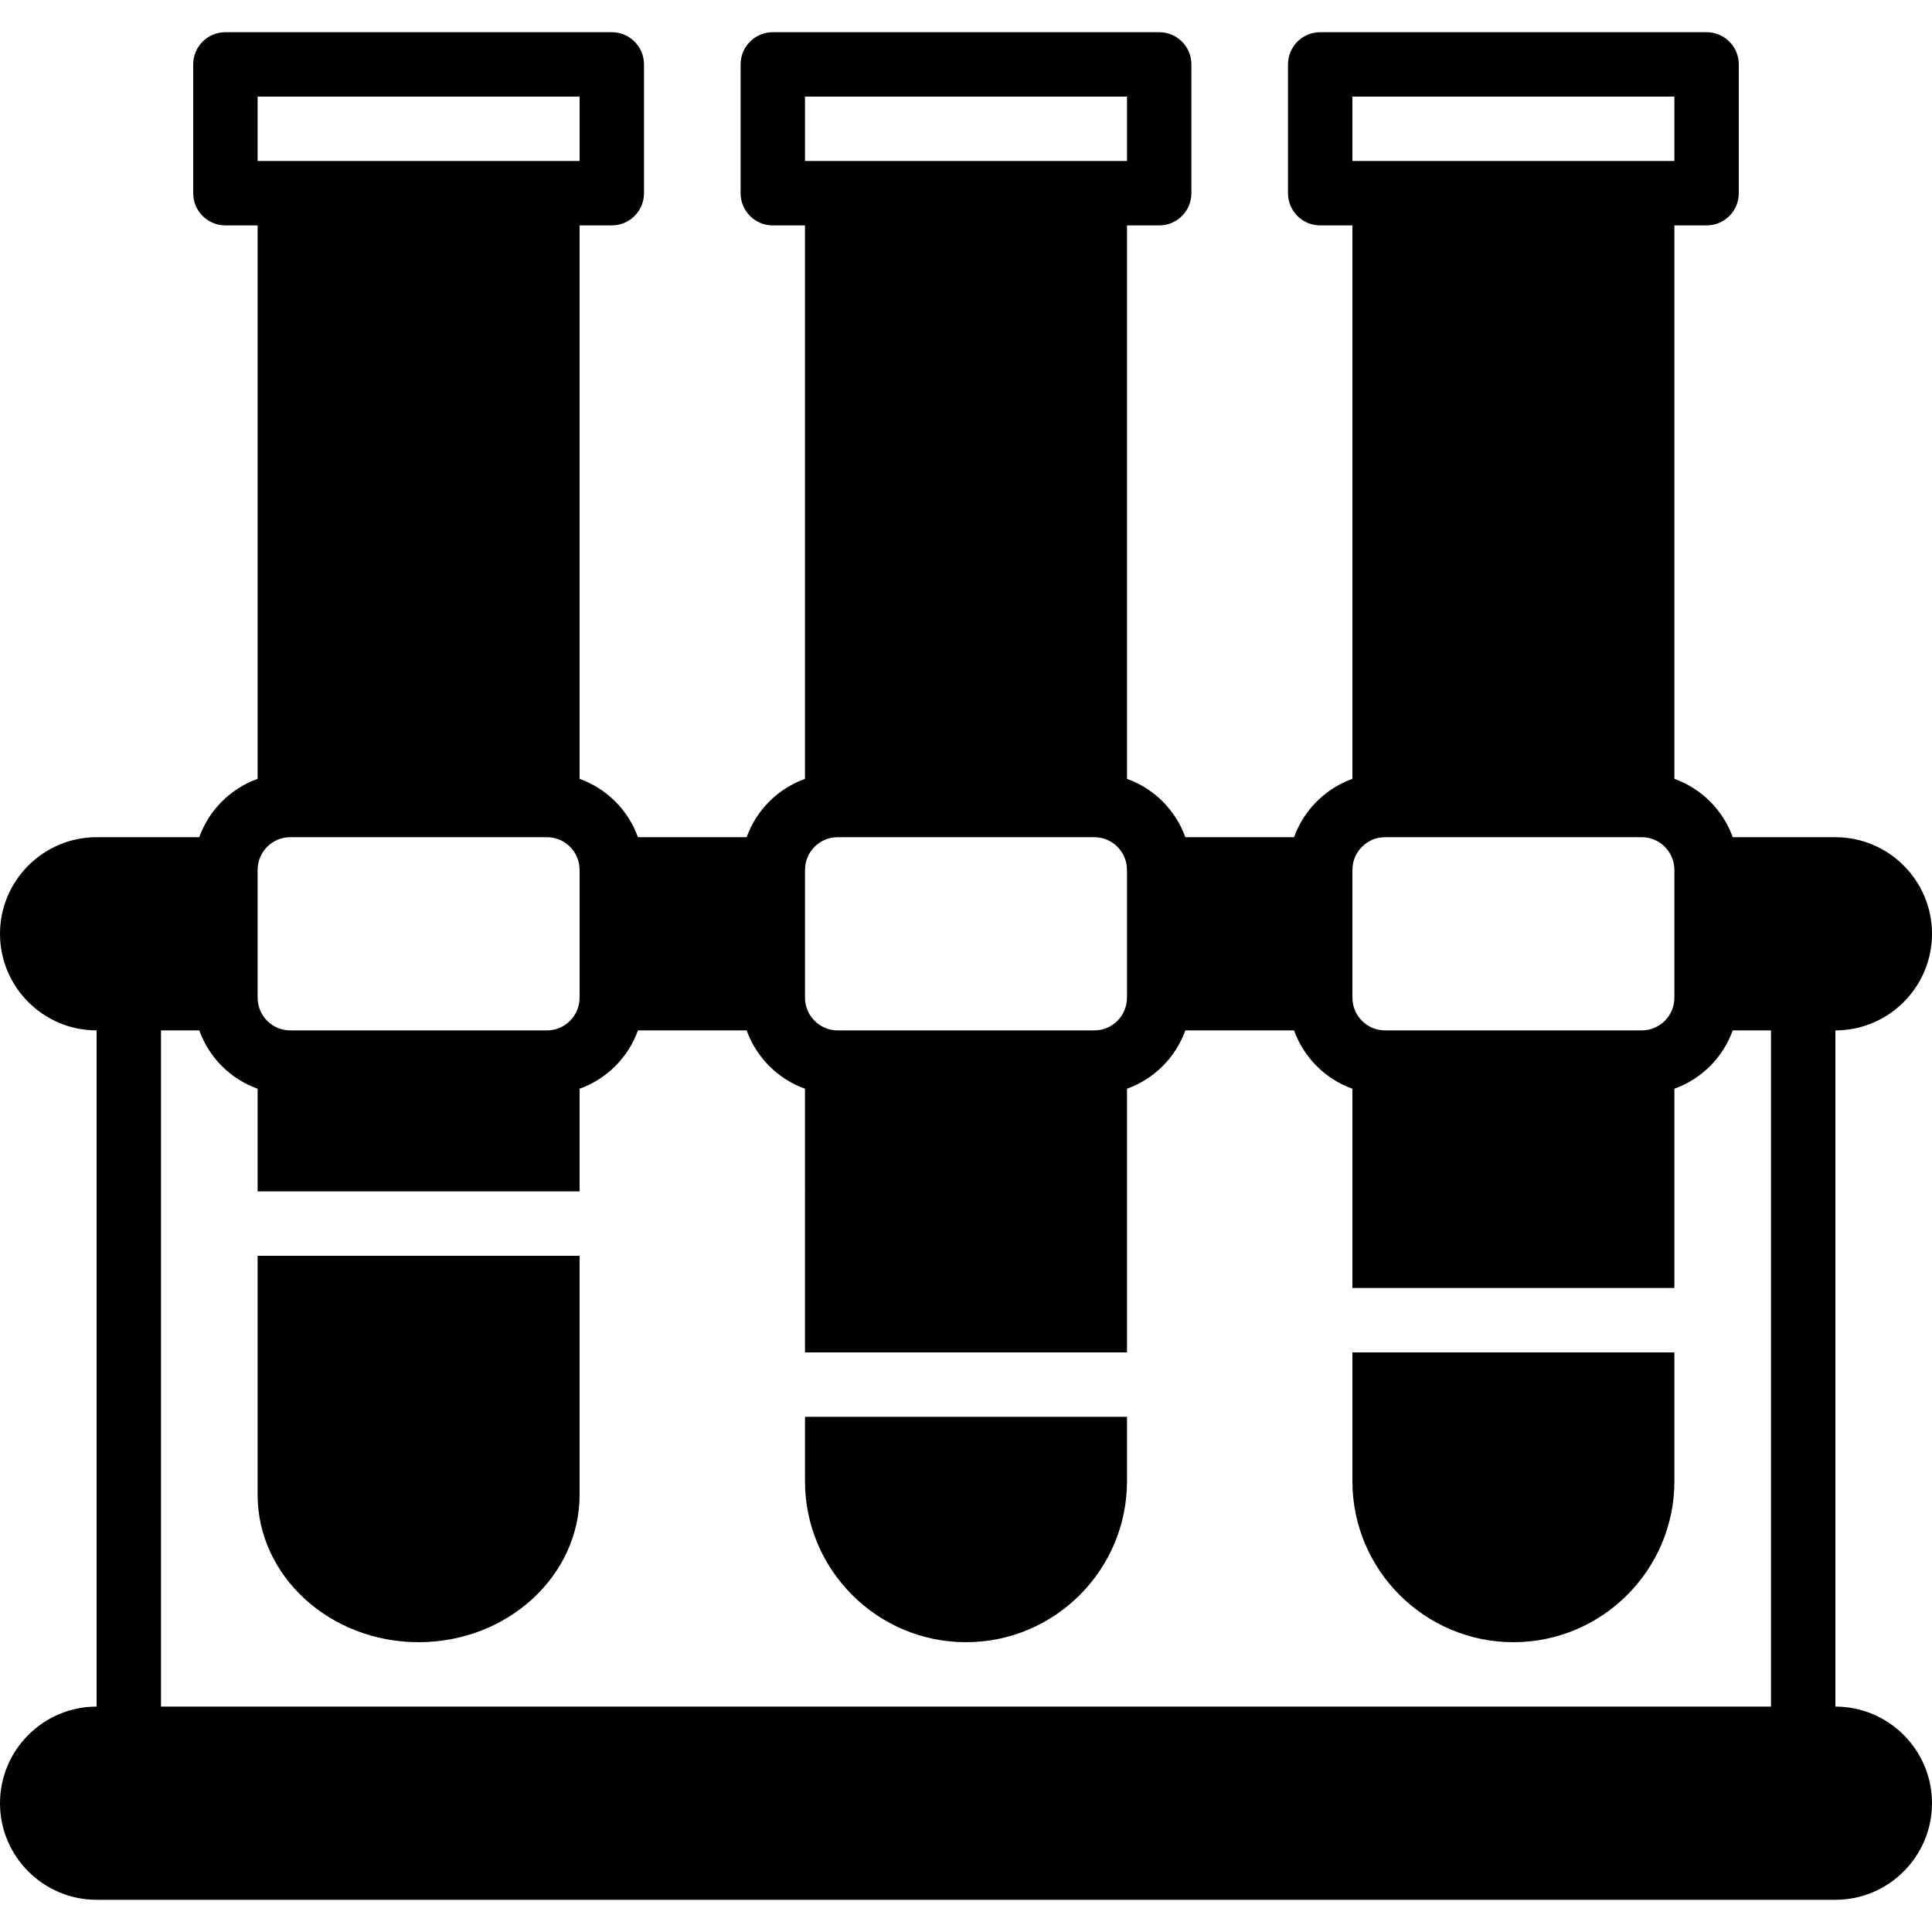
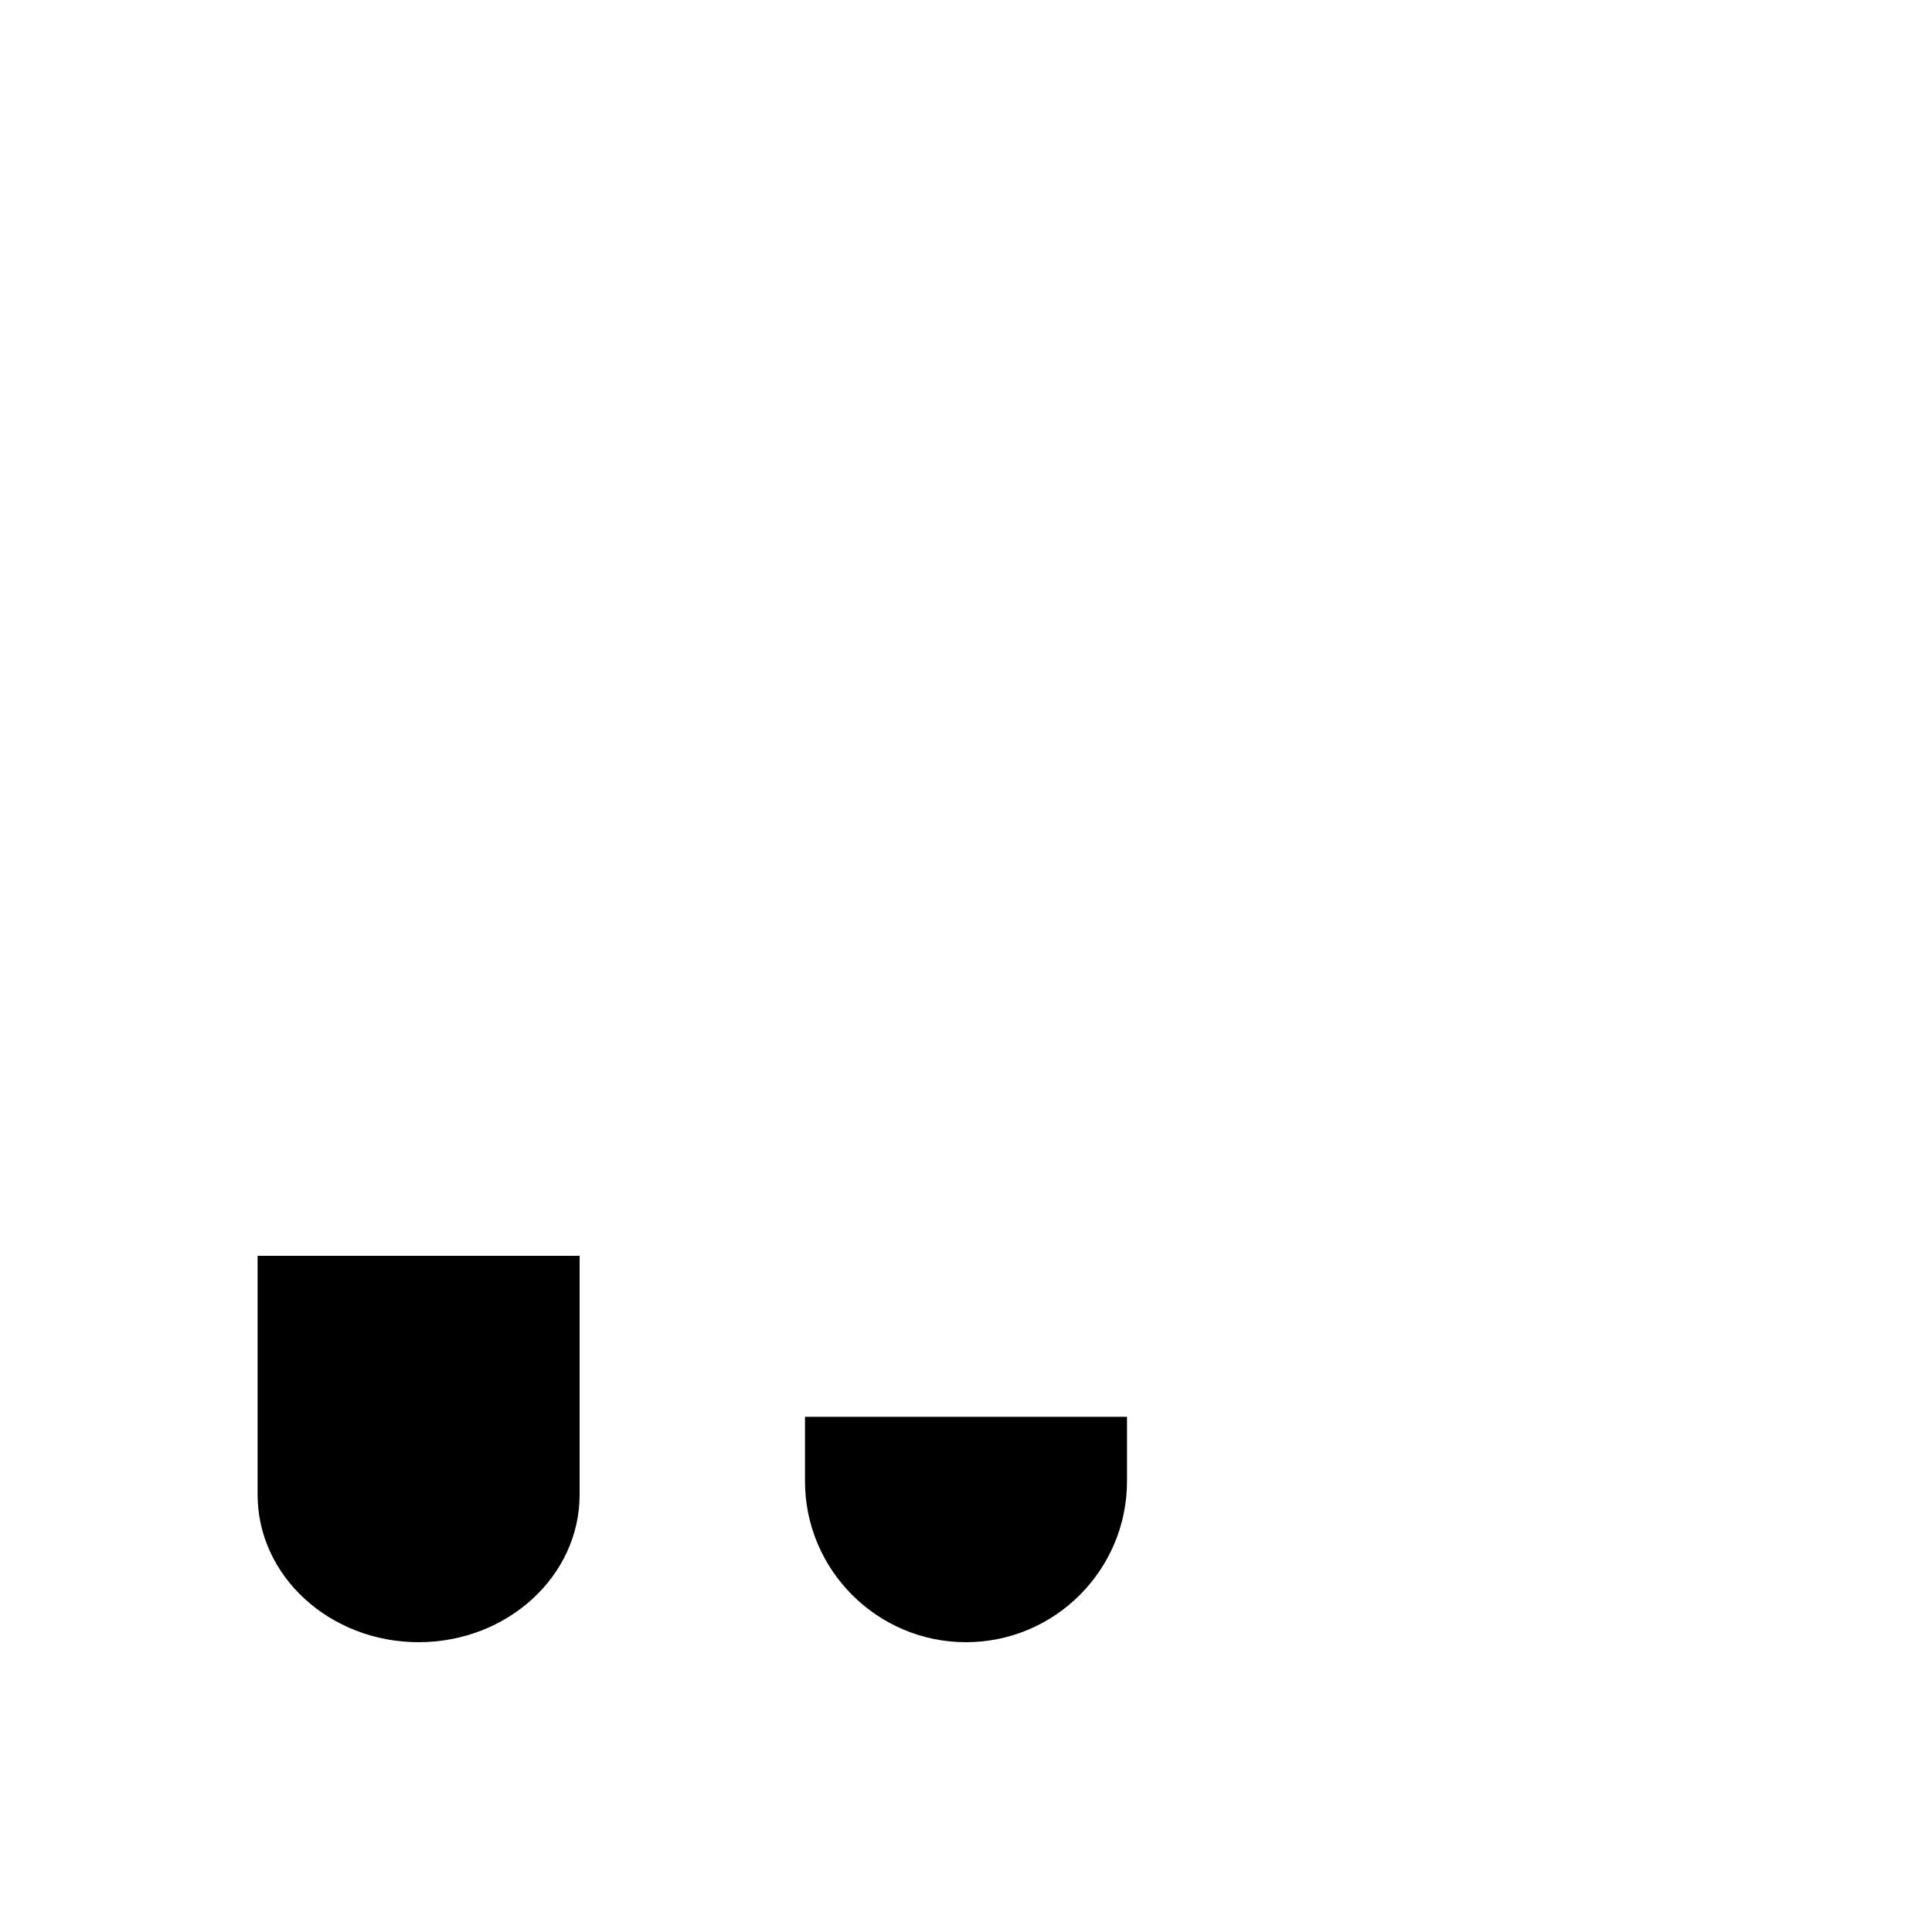
<svg xmlns="http://www.w3.org/2000/svg" version="1.1" id="Layer_1" x="0px" y="0px" viewBox="0 0 512 512" style="enable-background:new 0 0 512 512;" xml:space="preserve">
  <g>
    <g>
      <g>
-         <path d="M486.4,452.267v-179.2c14.114,0,25.6-11.486,25.6-25.6c0-14.114-11.486-25.6-25.6-25.6h-27.204     c-2.594-7.202-8.26-12.868-15.462-15.462V59.733h8.533c4.71,0,8.533-3.814,8.533-8.533V17.067c0-4.719-3.823-8.533-8.533-8.533     h-102.4c-4.71,0-8.533,3.814-8.533,8.533V51.2c0,4.719,3.823,8.533,8.533,8.533h8.533v146.671     c-7.202,2.594-12.868,8.26-15.462,15.462h-28.809c-2.594-7.202-8.26-12.868-15.462-15.462V59.733h8.533     c4.71,0,8.533-3.814,8.533-8.533V17.067c0-4.719-3.823-8.533-8.533-8.533H204.8c-4.71,0-8.533,3.814-8.533,8.533V51.2     c0,4.719,3.823,8.533,8.533,8.533h8.533v146.671c-7.202,2.594-12.868,8.26-15.462,15.462h-28.809     c-2.594-7.202-8.26-12.868-15.462-15.462V59.733h8.533c4.71,0,8.533-3.814,8.533-8.533V17.067c0-4.719-3.823-8.533-8.533-8.533     h-102.4c-4.71,0-8.533,3.814-8.533,8.533V51.2c0,4.719,3.823,8.533,8.533,8.533h8.533v146.671     c-7.202,2.594-12.868,8.26-15.462,15.462H25.6c-14.114,0-25.6,11.486-25.6,25.6c0,14.114,11.486,25.6,25.6,25.6v179.2     c-14.114,0-25.6,11.486-25.6,25.6s11.486,25.6,25.6,25.6h460.8c14.114,0,25.6-11.486,25.6-25.6S500.514,452.267,486.4,452.267z      M358.4,25.6h85.333v17.067H435.2h-68.267H358.4V25.6z M358.4,230.852c0.009-0.137,0.009-0.265,0.009-0.393     c0.034-4.736,3.891-8.593,8.636-8.593h68.045c4.745,0,8.602,3.857,8.636,8.593c0,0.128,0,0.256,0.008,0.393v33.229     c-0.008,0.128-0.008,0.265-0.008,0.393c-0.034,4.736-3.891,8.593-8.636,8.593h-68.045c-4.745,0-8.602-3.857-8.636-8.593     c0-0.128,0-0.256-0.009-0.393V230.852z M213.333,25.6h85.333v17.067h-8.533h-68.267h-8.533V25.6z M213.333,230.852     c0.008-0.137,0.008-0.265,0.008-0.393c0.034-4.736,3.891-8.593,8.636-8.593h68.045c4.745,0,8.602,3.857,8.636,8.593     c0,0.128,0,0.256,0.009,0.393v33.229c-0.009,0.137-0.009,0.265-0.009,0.393c-0.034,4.736-3.891,8.593-8.636,8.593h-68.045     c-4.745,0-8.602-3.857-8.636-8.593c0-0.128,0-0.256-0.008-0.393V230.852z M68.267,25.6H153.6v17.067h-8.533H76.8h-8.533V25.6z      M68.267,230.852c0.009-0.128,0.009-0.265,0.009-0.393c0.034-4.736,3.891-8.593,8.636-8.593h68.045     c4.745,0,8.602,3.857,8.636,8.593c0,0.128,0,0.256,0.009,0.393v33.229c-0.009,0.137-0.009,0.265-0.009,0.393     c-0.034,4.736-3.891,8.593-8.636,8.593H76.911c-4.745,0-8.602-3.857-8.636-8.593c0-0.128,0-0.256-0.009-0.393V230.852z      M469.333,452.267H42.667v-179.2h10.138c2.594,7.202,8.26,12.868,15.462,15.462v27.204H153.6v-27.204     c7.202-2.594,12.868-8.26,15.462-15.462h28.809c2.594,7.202,8.26,12.868,15.462,15.462V358.4h85.333v-69.871     c7.202-2.594,12.868-8.26,15.462-15.462h28.809c2.594,7.202,8.26,12.868,15.462,15.462v52.804h85.333v-52.804     c7.202-2.594,12.868-8.26,15.462-15.462h10.138V452.267z" />
        <path d="M213.333,392.533c0,23.526,19.14,42.667,42.667,42.667c23.526,0,42.667-19.14,42.667-42.667v-17.067h-85.333V392.533z" />
-         <path d="M358.4,392.533c0,23.526,19.14,42.667,42.667,42.667c23.526,0,42.667-19.14,42.667-42.667V358.4H358.4V392.533z" />
        <path d="M68.267,396.125c0,21.547,19.14,39.074,42.667,39.074c23.526,0,42.667-17.527,42.667-39.074v-63.326H68.267V396.125z" />
      </g>
    </g>
  </g>
  <g>
</g>
  <g>
</g>
  <g>
</g>
  <g>
</g>
  <g>
</g>
  <g>
</g>
  <g>
</g>
  <g>
</g>
  <g>
</g>
  <g>
</g>
  <g>
</g>
  <g>
</g>
  <g>
</g>
  <g>
</g>
  <g>
</g>
</svg>